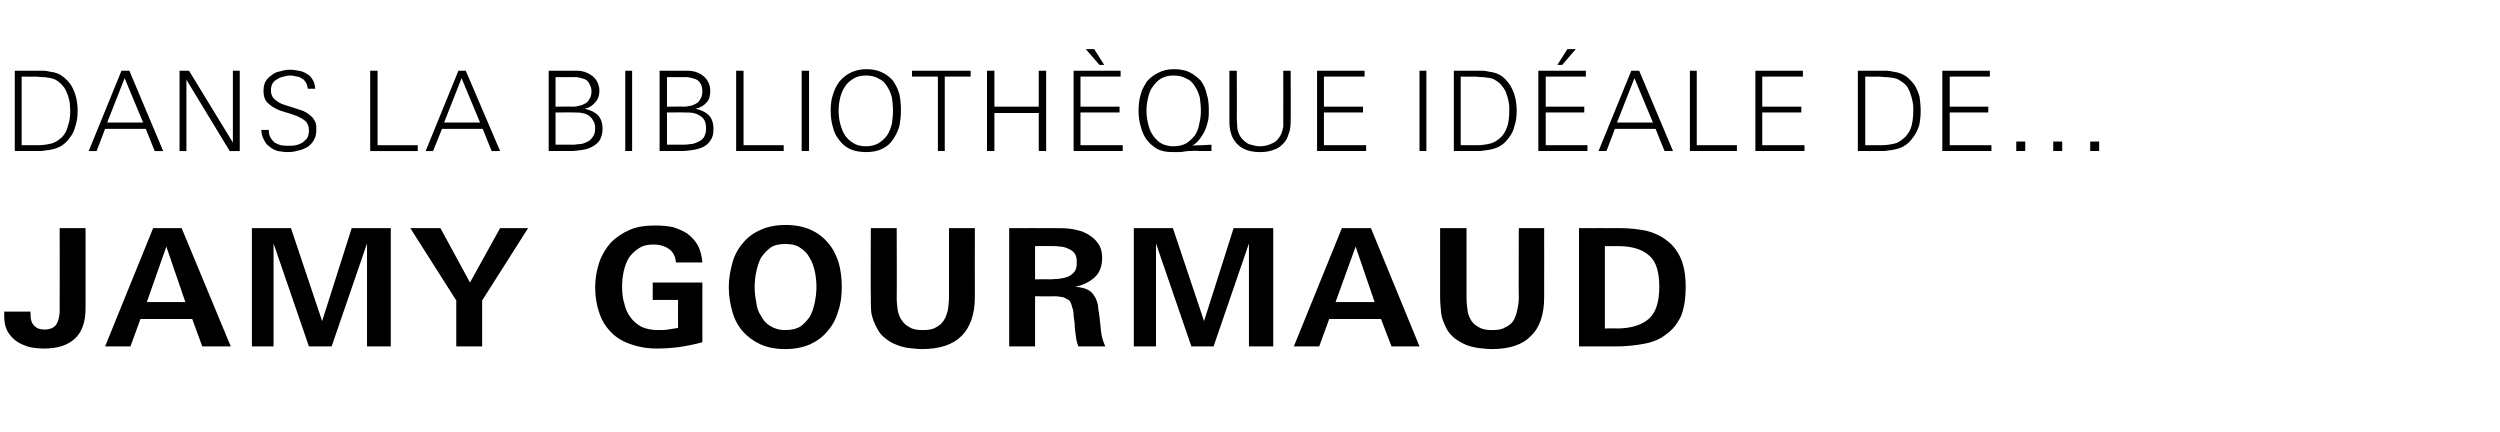
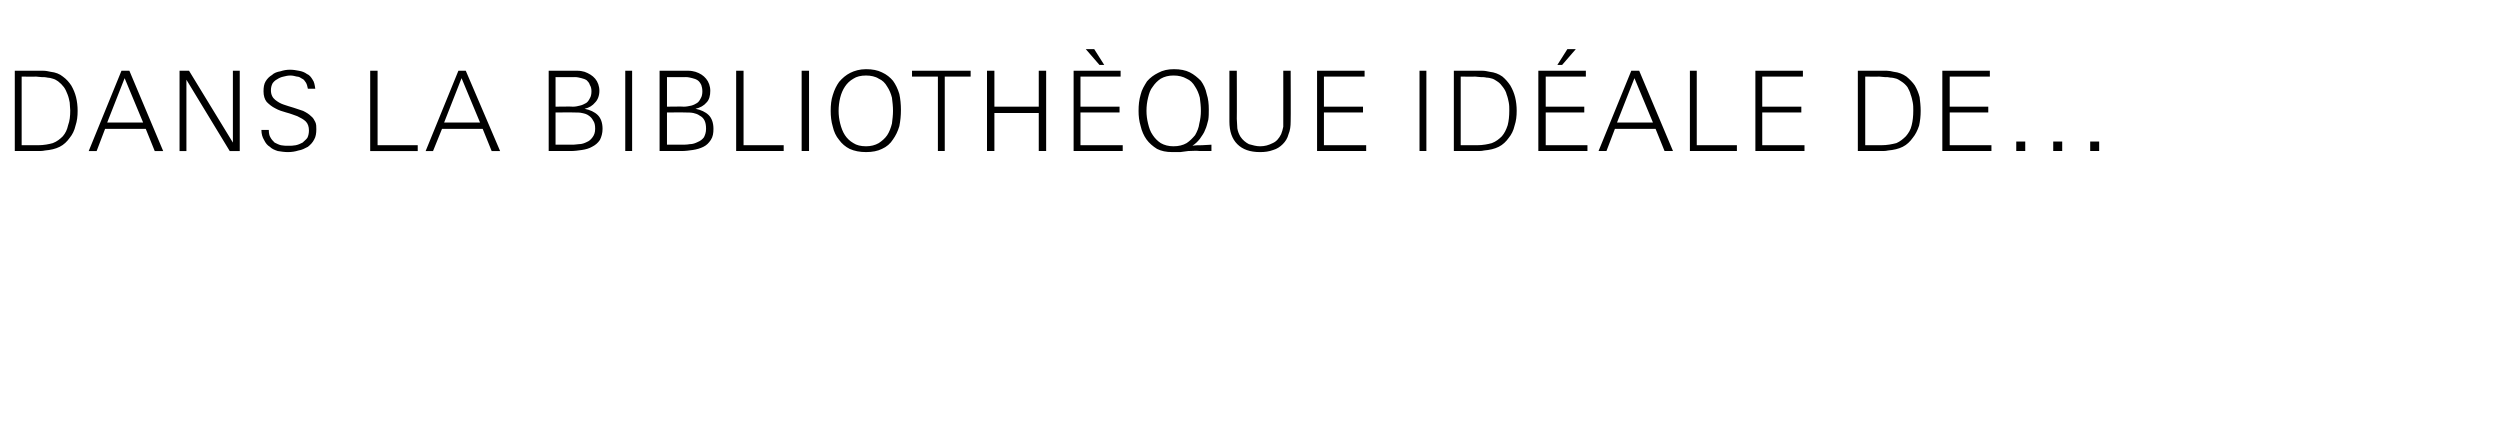
<svg xmlns="http://www.w3.org/2000/svg" version="1.1" width="473.4px" height="81.8px" viewBox="0 -1 473.4 81.8" style="top:-1px">
  <desc>DANS LA BIBLIOTH QUE ID ALE De… Jamy Gourmaud</desc>
  <defs />
  <g id="Polygon444542">
-     <path d="m16.2 57.4c0 2.6-.7 4.5-2 5.7c-1.4 1.3-3.3 1.9-5.9 1.9c-.9 0-1.9-.1-2.8-.3c-.9-.3-1.7-.6-2.4-1.1c-.7-.5-1.3-1.2-1.7-1.9c-.4-.8-.6-1.7-.6-2.8c0-.2 0-.3 0-.4c0-.2 0-.3 0-.5c0 0 5 0 5 0c0 .2-.1.3 0 .4c0 .2 0 .3 0 .4c0 .8.2 1.4.7 1.9c.5.5 1.1.7 1.9.7c.6 0 1.1-.1 1.5-.3c.4-.2.7-.5.9-.9c.2-.4.3-.8.4-1.3c.1-.5.1-1 .1-1.5c.02.01 0-15.2 0-15.2l4.9 0c0 0-.01 15.2 0 15.2zm22.1 7.2l-1.9-5.2l-9.8 0l-1.9 5.2l-4.8 0l9.1-22.4l5.4 0l9.3 22.4l-5.4 0zm-6.8-18.9l-3.7 10.5l7.3 0l-3.6-10.5zm38 18.9l0-19.5l-6.7 19.5l-4.3 0l-6.7-19.5l0 19.5l-4.1 0l0-22.4l7.4 0l5.9 17.6l5.6-17.6l7.4 0l0 22.4l-4.5 0zm21.8-8.7l0 8.7l-4.9 0l0-8.7l-8.7-13.7l5.7 0l5.6 10.3l5.7-10.3l5.3 0l-8.7 13.7zm41.7 7.9c-1.4.4-2.9.7-4.3.9c-1.4.2-2.9.3-4.3.3c-1.9 0-3.5-.3-4.9-.8c-1.5-.5-2.7-1.2-3.7-2.2c-1-1-1.8-2.2-2.3-3.7c-.5-1.4-.8-3-.8-4.9c0-1.7.3-3.3.8-4.8c.5-1.4 1.3-2.7 2.2-3.7c1-1 2.2-1.8 3.6-2.4c1.4-.6 3-.8 4.8-.8c1.2 0 2.3.1 3.3.3c1 .3 1.9.7 2.7 1.2c.8.6 1.5 1.3 2 2.2c.5.9.8 2 .9 3.3c0 0-5 0-5 0c-.1-1.2-.6-2.1-1.4-2.6c-.7-.5-1.7-.8-2.8-.8c-1.1 0-2.1.2-2.8.7c-.8.5-1.4 1.1-1.9 1.8c-.5.8-.8 1.7-1 2.6c-.2 1-.3 1.9-.3 2.9c0 1.1.1 2.2.4 3.1c.2 1 .6 1.9 1.2 2.7c.5.7 1.2 1.3 2.1 1.8c.9.4 1.9.6 3.1.6c.7 0 1.3 0 1.9-.1c.7-.1 1.3-.2 1.9-.3c-.03-.04 0-5.3 0-5.3l-4.8 0l0-3.3l9.4 0c0 0-.01 11.26 0 11.3zm26.4-10.4c0 1.6-.2 3.2-.7 4.6c-.4 1.4-1.1 2.7-2 3.7c-.9 1.1-2 1.9-3.3 2.5c-1.4.6-2.9.9-4.7.9c-1.8 0-3.4-.3-4.7-.9c-1.3-.6-2.4-1.4-3.3-2.4c-.9-1-1.6-2.3-2-3.7c-.4-1.4-.7-3-.7-4.7c0-1.7.3-3.2.7-4.7c.4-1.4 1.1-2.7 2-3.7c.9-1.1 2-1.9 3.4-2.5c1.3-.6 2.9-.9 4.7-.9c1.8 0 3.3.3 4.7.9c1.3.6 2.4 1.4 3.3 2.5c.9 1 1.5 2.2 2 3.7c.4 1.4.6 3 .6 4.7zm-4.8-.1c0-1-.1-1.9-.3-2.9c-.2-.9-.5-1.8-1-2.6c-.4-.8-1-1.4-1.8-1.9c-.7-.5-1.7-.7-2.8-.7c-1.1 0-2.1.2-2.8.7c-.7.5-1.3 1.2-1.8 1.9c-.4.8-.7 1.7-.9 2.7c-.2.9-.3 1.9-.3 2.8c0 .9.1 1.9.3 2.9c.1 1 .4 1.9.9 2.6c.4.8 1 1.5 1.7 1.9c.8.5 1.7.8 2.9.8c1.1 0 2.1-.2 2.9-.7c.7-.5 1.3-1.2 1.8-1.9c.4-.8.7-1.7.9-2.7c.2-1 .3-1.9.3-2.9zm30 2c0 3.2-.9 5.7-2.5 7.3c-1.7 1.7-4.2 2.5-7.5 2.5c-.8 0-1.6-.1-2.5-.2c-.8-.1-1.6-.3-2.3-.6c-.8-.3-1.5-.7-2.1-1.2c-.7-.5-1.2-1.1-1.6-1.9c-.6-1-.9-2-1.1-2.9c-.1-1-.1-2-.1-3.2c-.05.04 0-12.9 0-12.9l4.9 0c0 0 .04 13.19 0 13.2c0 .9.1 1.7.2 2.4c.2.8.4 1.4.8 1.9c.4.6.9 1 1.5 1.3c.6.4 1.5.5 2.4.5c1 0 1.9-.1 2.5-.5c.6-.3 1.1-.7 1.5-1.3c.4-.6.6-1.3.8-2c.1-.8.2-1.6.2-2.4c0-.04 0-13.1 0-13.1l4.9 0c0 0-.03 13.06 0 13.1zm19.6 9.3c-.2-.5-.3-.9-.4-1.4c-.1-.5-.1-1-.2-1.5c-.1-.5-.1-.9-.1-1.4c-.1-.5-.1-1-.2-1.5c0-.7-.1-1.2-.3-1.7c-.1-.5-.3-.9-.5-1.2c-.3-.2-.7-.4-1.1-.6c-.5-.1-1.1-.2-1.8-.2c.02.04-3.6 0-3.6 0l0 9.5l-4.9 0l0-22.4c0 0 8.63-.02 8.6 0c1 0 1.9 0 2.8.1c.8.1 1.7.3 2.6.6c1.1.5 2 1.1 2.6 1.9c.7.8 1 1.8 1 3.1c0 1.5-.5 2.8-1.4 3.6c-1 .9-2.2 1.5-3.7 1.8c0 0 0 0 0 0c1.3.1 2.3.4 2.9.9c.6.5 1.1 1.3 1.4 2.5c0 .4.1.7.1 1.1c.1.3.1.7.2 1.2c.1.9.2 1.9.3 2.8c.1 1 .4 1.9.8 2.8c0 0-5.1 0-5.1 0zm-.3-15.9c0-.7-.1-1.3-.4-1.7c-.3-.4-.7-.7-1.2-.9c-.4-.2-1-.4-1.5-.4c-.6-.1-1.2-.1-1.7-.1c0-.01-3.1 0-3.1 0l0 6.3c0 0 2.76-.05 2.8 0c.5 0 1.1-.1 1.7-.1c.7-.1 1.2-.2 1.7-.4c.5-.2.9-.5 1.3-1c.3-.4.4-1 .4-1.7zm32.6 15.9l0-19.5l-6.7 19.5l-4.2 0l-6.7-19.5l0 19.5l-4.2 0l0-22.4l7.4 0l5.9 17.6l5.6-17.6l7.5 0l0 22.4l-4.6 0zm27 0l-2-5.2l-9.8 0l-1.9 5.2l-4.8 0l9.1-22.4l5.5 0l9.2 22.4l-5.3 0zm-6.8-18.9l-3.8 10.5l7.4 0l-3.6-10.5zm35.7 9.6c0 3.2-.8 5.7-2.5 7.3c-1.6 1.7-4.1 2.5-7.4 2.5c-.8 0-1.7-.1-2.5-.2c-.8-.1-1.6-.3-2.4-.6c-.7-.3-1.4-.7-2.1-1.2c-.6-.5-1.2-1.1-1.6-1.9c-.5-1-.9-2-1-2.9c-.1-1-.2-2-.2-3.2c0 .04 0-12.9 0-12.9l5 0c0 0-.01 13.19 0 13.2c0 .9.1 1.7.2 2.4c.1.8.4 1.4.7 1.9c.4.6.9 1 1.5 1.3c.7.4 1.5.5 2.5.5c1 0 1.8-.1 2.4-.5c.7-.3 1.2-.7 1.6-1.3c.3-.6.6-1.3.7-2c.2-.8.3-1.6.3-2.4c-.05-.04 0-13.1 0-13.1l4.8 0c0 0 .02 13.06 0 13.1zm26.8-2c0 2.3-.3 4.1-.9 5.6c-.7 1.4-1.6 2.6-2.8 3.4c-1.1.9-2.5 1.5-4.2 1.8c-1.6.3-3.4.5-5.3.5c.03 0-7 0-7 0l0-22.4c0 0 7.77-.02 7.8 0c1.8 0 3.4.2 5 .5c1.5.4 2.8 1 3.9 1.9c1.1.8 2 2 2.6 3.4c.6 1.4.9 3.2.9 5.3zm-5 0c0-2.8-.6-4.8-1.9-5.9c-1.3-1.2-3.3-1.8-6-1.8c.04.02-2.4 0-2.4 0l0 15.6c0 0 2.25-.05 2.3 0c2.7 0 4.8-.7 6.1-1.9c1.3-1.2 1.9-3.2 1.9-6z" stroke="none" fill="#000" />
-   </g>
+     </g>
  <g id="Polygon444541">
    <path d="m14.7 20c0 1-.1 1.9-.4 2.8c-.2.9-.6 1.7-1.1 2.3c-.5.7-1.1 1.3-1.9 1.7c-.8.4-1.7.6-2.8.7c-.4.1-.9.1-1.3.1c-.4 0-.8 0-1.3 0c.04 0-3.1 0-3.1 0l0-15.2c0 0 4.07.01 4.1 0c.4 0 .9 0 1.3 0c.5 0 .9.1 1.4.2c.9.1 1.7.4 2.3.9c.7.5 1.2 1.1 1.6 1.7c.4.7.7 1.4.9 2.2c.2.8.3 1.7.3 2.6zm-1.4-.1c0-.5-.1-1-.1-1.5c-.1-.5-.2-1-.4-1.5c-.2-.5-.4-1-.7-1.4c-.3-.4-.7-.8-1.1-1.1c-.3-.2-.6-.4-1-.5c-.3-.1-.7-.2-1-.2c-.4-.1-.8-.1-1.1-.1c-.4 0-.8-.1-1.1-.1c-.03.05-2.7 0-2.7 0l0 13c0 0 3.11-.02 3.1 0c1.1 0 2.1-.2 2.8-.4c.8-.3 1.4-.8 1.9-1.3c.5-.6.8-1.2 1-2.1c.3-.8.4-1.7.4-2.8zm16 7.7l-1.7-4.2l-7.7 0l-1.6 4.2l-1.5 0l6.2-15.2l1.5 0l6.4 15.2l-1.6 0zm-5.7-13.8l-3.3 8.4l6.8 0l-3.5-8.4zm19.9 13.8l-8.2-13.5l0 13.5l-1.3 0l0-15.2l1.8 0l8.3 13.6l0-13.6l1.3 0l0 15.2l-1.9 0zm16.4-4.1c0 .7-.1 1.4-.4 1.9c-.3.6-.7 1-1.2 1.4c-.6.3-1.1.6-1.8.7c-.6.2-1.3.3-2 .3c-.6 0-1.3-.1-1.9-.2c-.6-.2-1.1-.4-1.5-.8c-.5-.3-.8-.7-1.1-1.3c-.3-.5-.5-1.1-.5-1.9c0 0 1.4 0 1.4 0c0 .6.1 1.1.3 1.4c.2.4.5.7.8 1c.4.2.8.4 1.2.5c.5.1.9.1 1.4.1c.5 0 .9 0 1.4-.1c.5-.1.9-.3 1.3-.5c.3-.3.7-.6.9-.9c.2-.4.3-.9.3-1.4c0-.7-.2-1.3-.6-1.7c-.4-.4-1-.7-1.6-1c-.6-.2-1.3-.5-2.1-.7c-.7-.2-1.4-.4-2.1-.8c-.6-.3-1.1-.7-1.6-1.2c-.4-.5-.6-1.2-.6-2c0-.8.1-1.4.4-1.9c.3-.5.7-.9 1.2-1.2c.4-.4 1-.6 1.6-.7c.6-.2 1.2-.3 1.8-.3c.6 0 1.2.1 1.7.2c.6.1 1.1.3 1.5.6c.5.2.8.6 1.1 1.1c.3.4.4 1 .5 1.7c0 0-1.4 0-1.4 0c-.1-.5-.2-.9-.4-1.2c-.2-.3-.4-.6-.7-.7c-.3-.2-.6-.4-1-.4c-.4-.1-.8-.2-1.2-.2c-.5 0-.9.1-1.3.2c-.5.1-.9.3-1.2.5c-.4.2-.7.5-.9.8c-.2.4-.3.8-.3 1.3c0 .8.3 1.4.8 1.8c.5.4 1 .7 1.6.9c.6.2 1.2.4 1.9.6c.6.2 1.2.4 1.8.6c.6.3 1.1.6 1.5 1c.4.3.6.7.8 1.1c.2.4.2.9.2 1.4zm10.2 4.1l0-15.2l1.4 0l0 14.1l7.6 0l0 1.1l-9 0zm23 0l-1.7-4.2l-7.7 0l-1.7 4.2l-1.4 0l6.2-15.2l1.4 0l6.5 15.2l-1.6 0zm-5.7-13.8l-3.3 8.4l6.8 0l-3.5-8.4zm26.7 9.6c0 .8-.2 1.5-.5 2.1c-.4.6-.9 1-1.5 1.3c-.5.3-1.2.5-1.9.6c-.7.1-1.4.2-2.1.2c-.03 0-4.2 0-4.2 0l0-15.2c0 0 4.17.01 4.2 0c.4 0 .8 0 1.3 0c.5 0 .9.1 1.3.2c.8.3 1.5.7 2 1.3c.5.6.8 1.4.8 2.3c0 .9-.3 1.7-.8 2.2c-.5.6-1.1 1-2 1.2c1 .2 1.9.6 2.5 1.2c.6.6.9 1.5.9 2.6zm-2.1-7.1c0-.5-.1-.9-.3-1.2c-.1-.4-.4-.7-.6-.9c-.3-.2-.6-.3-1-.4c-.4-.1-.8-.2-1.2-.2c-.04.03-3.7 0-3.7 0l0 5.6c0 0 3.26-.05 3.3 0c.5 0 .9-.1 1.3-.2c.5-.1.8-.3 1.2-.5c.3-.2.5-.5.7-.9c.2-.3.3-.8.3-1.3zm.7 7.1c0-.7-.1-1.2-.4-1.6c-.2-.4-.5-.7-.8-.9c-.4-.3-.8-.4-1.3-.5c-.4-.1-.9-.1-1.5-.1c.03-.03-3.5 0-3.5 0l0 6.1c0 0 2.73-.02 2.7 0c.6 0 1.1 0 1.7-.1c.6 0 1.1-.2 1.5-.4c.5-.2.8-.5 1.1-.9c.3-.4.5-.9.5-1.6zm5.7 4.2l0-15.2l1.3 0l0 15.2l-1.3 0zm16.7-4.2c0 .8-.1 1.5-.5 2.1c-.4.6-.8 1-1.4 1.3c-.6.3-1.3.5-2 .6c-.7.1-1.4.2-2.1.2c-.01 0-4.2 0-4.2 0l0-15.2c0 0 4.19.01 4.2 0c.4 0 .9 0 1.3 0c.5 0 .9.1 1.3.2c.9.3 1.5.7 2 1.3c.5.6.8 1.4.8 2.3c0 .9-.2 1.7-.7 2.2c-.5.6-1.2 1-2.1 1.2c1 .2 1.9.6 2.5 1.2c.6.6.9 1.5.9 2.6zm-2.1-7.1c0-.5-.1-.9-.2-1.2c-.2-.4-.4-.7-.7-.9c-.3-.2-.6-.3-1-.4c-.4-.1-.8-.2-1.2-.2c-.02.03-3.6 0-3.6 0l0 5.6c0 0 3.18-.05 3.2 0c.5 0 .9-.1 1.4-.2c.4-.1.8-.3 1.1-.5c.3-.2.5-.5.7-.9c.2-.3.3-.8.3-1.3zm.7 7.1c0-.7-.1-1.2-.3-1.6c-.2-.4-.5-.7-.9-.9c-.4-.3-.8-.4-1.2-.5c-.5-.1-1-.1-1.6-.1c.05-.03-3.4 0-3.4 0l0 6.1c0 0 2.65-.02 2.6 0c.6 0 1.2 0 1.7-.1c.6 0 1.1-.2 1.5-.4c.5-.2.9-.5 1.2-.9c.2-.4.4-.9.4-1.6zm5.7 4.2l0-15.2l1.4 0l0 14.1l7.6 0l0 1.1l-9 0zm12.4 0l0-15.2l1.4 0l0 15.2l-1.4 0zm18.8-7.8c0 1.1-.1 2.1-.3 3.1c-.3 1-.7 1.8-1.2 2.5c-.5.8-1.2 1.4-2.1 1.8c-.8.4-1.8.6-3 .6c-1.2 0-2.2-.2-3.1-.6c-.8-.4-1.5-1-2-1.7c-.6-.7-1-1.6-1.2-2.5c-.3-1-.4-2-.4-3c0-1.1.1-2.1.4-3c.3-1 .7-1.8 1.2-2.5c.6-.7 1.3-1.3 2.1-1.7c.8-.4 1.8-.7 3-.7c1.2 0 2.2.2 3 .6c.9.4 1.6 1 2.1 1.6c.5.7.9 1.5 1.2 2.5c.2.9.3 2 .3 3zm-1.5.2c0-.9-.1-1.7-.2-2.5c-.2-.8-.5-1.5-.9-2.1c-.4-.7-.9-1.2-1.6-1.5c-.6-.4-1.5-.6-2.4-.6c-1 0-1.8.2-2.4.6c-.7.4-1.2.9-1.6 1.5c-.4.6-.7 1.3-.9 2.1c-.2.8-.3 1.7-.3 2.5c0 .8.1 1.6.3 2.4c.2.8.5 1.6.9 2.2c.4.6.9 1.1 1.6 1.5c.6.4 1.4.6 2.4.6c.9 0 1.7-.2 2.4-.6c.6-.4 1.2-.9 1.6-1.5c.4-.6.7-1.4.9-2.2c.1-.8.2-1.6.2-2.4zm9.8-6.5l0 14.1l-1.3 0l0-14.1l-4.9 0l0-1.1l11.1 0l0 1.1l-4.9 0zm17.8 14.1l0-7.2l-8.4 0l0 7.2l-1.4 0l0-15.2l1.4 0l0 6.8l8.4 0l0-6.8l1.4 0l0 15.2l-1.4 0zm6.6 0l0-15.2l8.9 0l0 1.1l-7.6 0l0 5.7l7.4 0l0 1.1l-7.4 0l0 6.2l8 0l0 1.1l-9.3 0zm4.9-16.3l-2.6-3l1.6 0l1.9 3l-.9 0zm21.2 16.3c-.7 0-1.5 0-2.2 0c-.7-.1-1.5 0-2.2 0c-.5.1-1 .1-1.5.2c-.5 0-1 0-1.5 0c-1.2 0-2.1-.2-2.9-.6c-.8-.5-1.5-1.1-2-1.8c-.5-.7-.9-1.6-1.1-2.5c-.3-1-.4-1.9-.4-2.9c0-1.1.1-2.1.4-3.1c.2-.9.7-1.7 1.2-2.5c.6-.7 1.3-1.2 2.1-1.6c.9-.5 1.9-.7 3-.7c1.2 0 2.2.2 3 .6c.8.4 1.5 1 2.1 1.6c.5.7.9 1.5 1.1 2.5c.3.9.4 1.9.4 2.9c0 .7 0 1.4-.1 2c-.2.7-.3 1.3-.6 1.9c-.2.6-.6 1.1-1 1.7c-.4.5-.8.9-1.4 1.3c.6-.1 1.2-.1 1.8-.1c.6 0 1.2-.1 1.8-.1c0 0 0 1.2 0 1.2zm-2-7.6c0-.9-.1-1.7-.2-2.5c-.2-.8-.5-1.5-.9-2.1c-.4-.7-.9-1.2-1.6-1.5c-.7-.4-1.5-.6-2.5-.6c-.9 0-1.7.2-2.4.6c-.6.4-1.1.9-1.5 1.5c-.5.6-.7 1.3-.9 2.1c-.2.8-.3 1.6-.3 2.5c0 .8.1 1.6.3 2.4c.2.8.4 1.5.9 2.2c.4.6.9 1.1 1.5 1.5c.7.4 1.5.6 2.4.6c1 0 1.8-.2 2.5-.6c.6-.4 1.1-.9 1.6-1.5c.4-.7.7-1.4.8-2.2c.2-.8.3-1.6.3-2.4zm17 2c0 .9-.1 1.7-.4 2.4c-.2.8-.6 1.4-1.1 1.9c-.5.5-1.1.9-1.8 1.1c-.8.3-1.6.4-2.5.4c-1.9 0-3.3-.5-4.3-1.5c-1-1-1.5-2.4-1.5-4.3c0 .01 0-9.6 0-9.6l1.4 0c0 0 .03 9.13 0 9.1c0 .6.1 1.2.1 1.8c.1.6.3 1.1.6 1.6c.4.6 1 1.1 1.6 1.4c.7.2 1.4.4 2.1.4c.9 0 1.6-.2 2.4-.6c.7-.3 1.2-.9 1.6-1.7c.2-.5.3-.9.4-1.4c0-.5 0-1 0-1.5c.01.03 0-9.1 0-9.1l1.4 0c0 0 .04 9.61 0 9.6zm5 5.6l0-15.2l9 0l0 1.1l-7.7 0l0 5.7l7.4 0l0 1.1l-7.4 0l0 6.2l8 0l0 1.1l-9.3 0zm19.4 0l0-15.2l1.3 0l0 15.2l-1.3 0zm18.4-7.6c0 1-.1 1.9-.4 2.8c-.2.9-.6 1.7-1.1 2.3c-.5.7-1.1 1.3-1.9 1.7c-.8.4-1.7.6-2.8.7c-.4.1-.8.1-1.3.1c-.4 0-.8 0-1.2 0c-.04 0-3.2 0-3.2 0l0-15.2c0 0 4.08.01 4.1 0c.4 0 .9 0 1.3 0c.5 0 .9.1 1.4.2c.9.1 1.7.4 2.4.9c.6.5 1.1 1.1 1.5 1.7c.4.7.7 1.4.9 2.2c.2.8.3 1.7.3 2.6zm-1.4-.1c0-.5 0-1-.1-1.5c-.1-.5-.2-1-.4-1.5c-.1-.5-.4-1-.7-1.4c-.3-.4-.6-.8-1.1-1.1c-.3-.2-.6-.4-.9-.5c-.4-.1-.7-.2-1.1-.2c-.4-.1-.8-.1-1.1-.1c-.4 0-.8-.1-1.1-.1c-.02.05-2.7 0-2.7 0l0 13c0 0 3.12-.02 3.1 0c1.1 0 2.1-.2 2.8-.4c.8-.3 1.4-.8 1.9-1.3c.5-.6.8-1.2 1.1-2.1c.2-.8.3-1.7.3-2.8zm5.5 7.7l0-15.2l9 0l0 1.1l-7.6 0l0 5.7l7.3 0l0 1.1l-7.3 0l0 6.2l7.9 0l0 1.1l-9.3 0zm4.5-16.3l-.9 0l1.9-3l1.6 0l-2.6 3zm19.4 16.3l-1.7-4.2l-7.7 0l-1.6 4.2l-1.5 0l6.2-15.2l1.5 0l6.4 15.2l-1.6 0zm-5.7-13.8l-3.3 8.4l6.8 0l-3.5-8.4zm10.5 13.8l0-15.2l1.3 0l0 14.1l7.6 0l0 1.1l-8.9 0zm12.4 0l0-15.2l9 0l0 1.1l-7.7 0l0 5.7l7.4 0l0 1.1l-7.4 0l0 6.2l8 0l0 1.1l-9.3 0zm31.3-7.6c0 1-.1 1.9-.3 2.8c-.3.9-.7 1.7-1.2 2.3c-.5.7-1.1 1.3-1.9 1.7c-.8.4-1.7.6-2.8.7c-.4.1-.8.1-1.2.1c-.5 0-.9 0-1.3 0c-.02 0-3.2 0-3.2 0l0-15.2c0 0 4.1.01 4.1 0c.5 0 .9 0 1.4 0c.4 0 .9.1 1.3.2c.9.1 1.7.4 2.4.9c.6.5 1.2 1.1 1.6 1.7c.4.7.7 1.4.9 2.2c.1.8.2 1.7.2 2.6zm-1.4-.1c0-.5 0-1-.1-1.5c-.1-.5-.2-1-.4-1.5c-.1-.5-.4-1-.6-1.4c-.3-.4-.7-.8-1.2-1.1c-.3-.2-.6-.4-.9-.5c-.4-.1-.7-.2-1.1-.2c-.4-.1-.7-.1-1.1-.1c-.4 0-.7-.1-1.1-.1c.01.05-2.6 0-2.6 0l0 13c0 0 3.05-.02 3 0c1.2 0 2.1-.2 2.9-.4c.7-.3 1.3-.8 1.8-1.3c.5-.6.9-1.2 1.1-2.1c.2-.8.3-1.7.3-2.8zm5.5 7.7l0-15.2l9 0l0 1.1l-7.6 0l0 5.7l7.3 0l0 1.1l-7.3 0l0 6.2l7.9 0l0 1.1l-9.3 0zm28 0l0-1.8l1.7 0l0 1.8l-1.7 0zm-7 0l0-1.8l1.7 0l0 1.8l-1.7 0zm-7 0l0-1.8l1.7 0l0 1.8l-1.7 0z" stroke="none" fill="#000" />
  </g>
</svg>